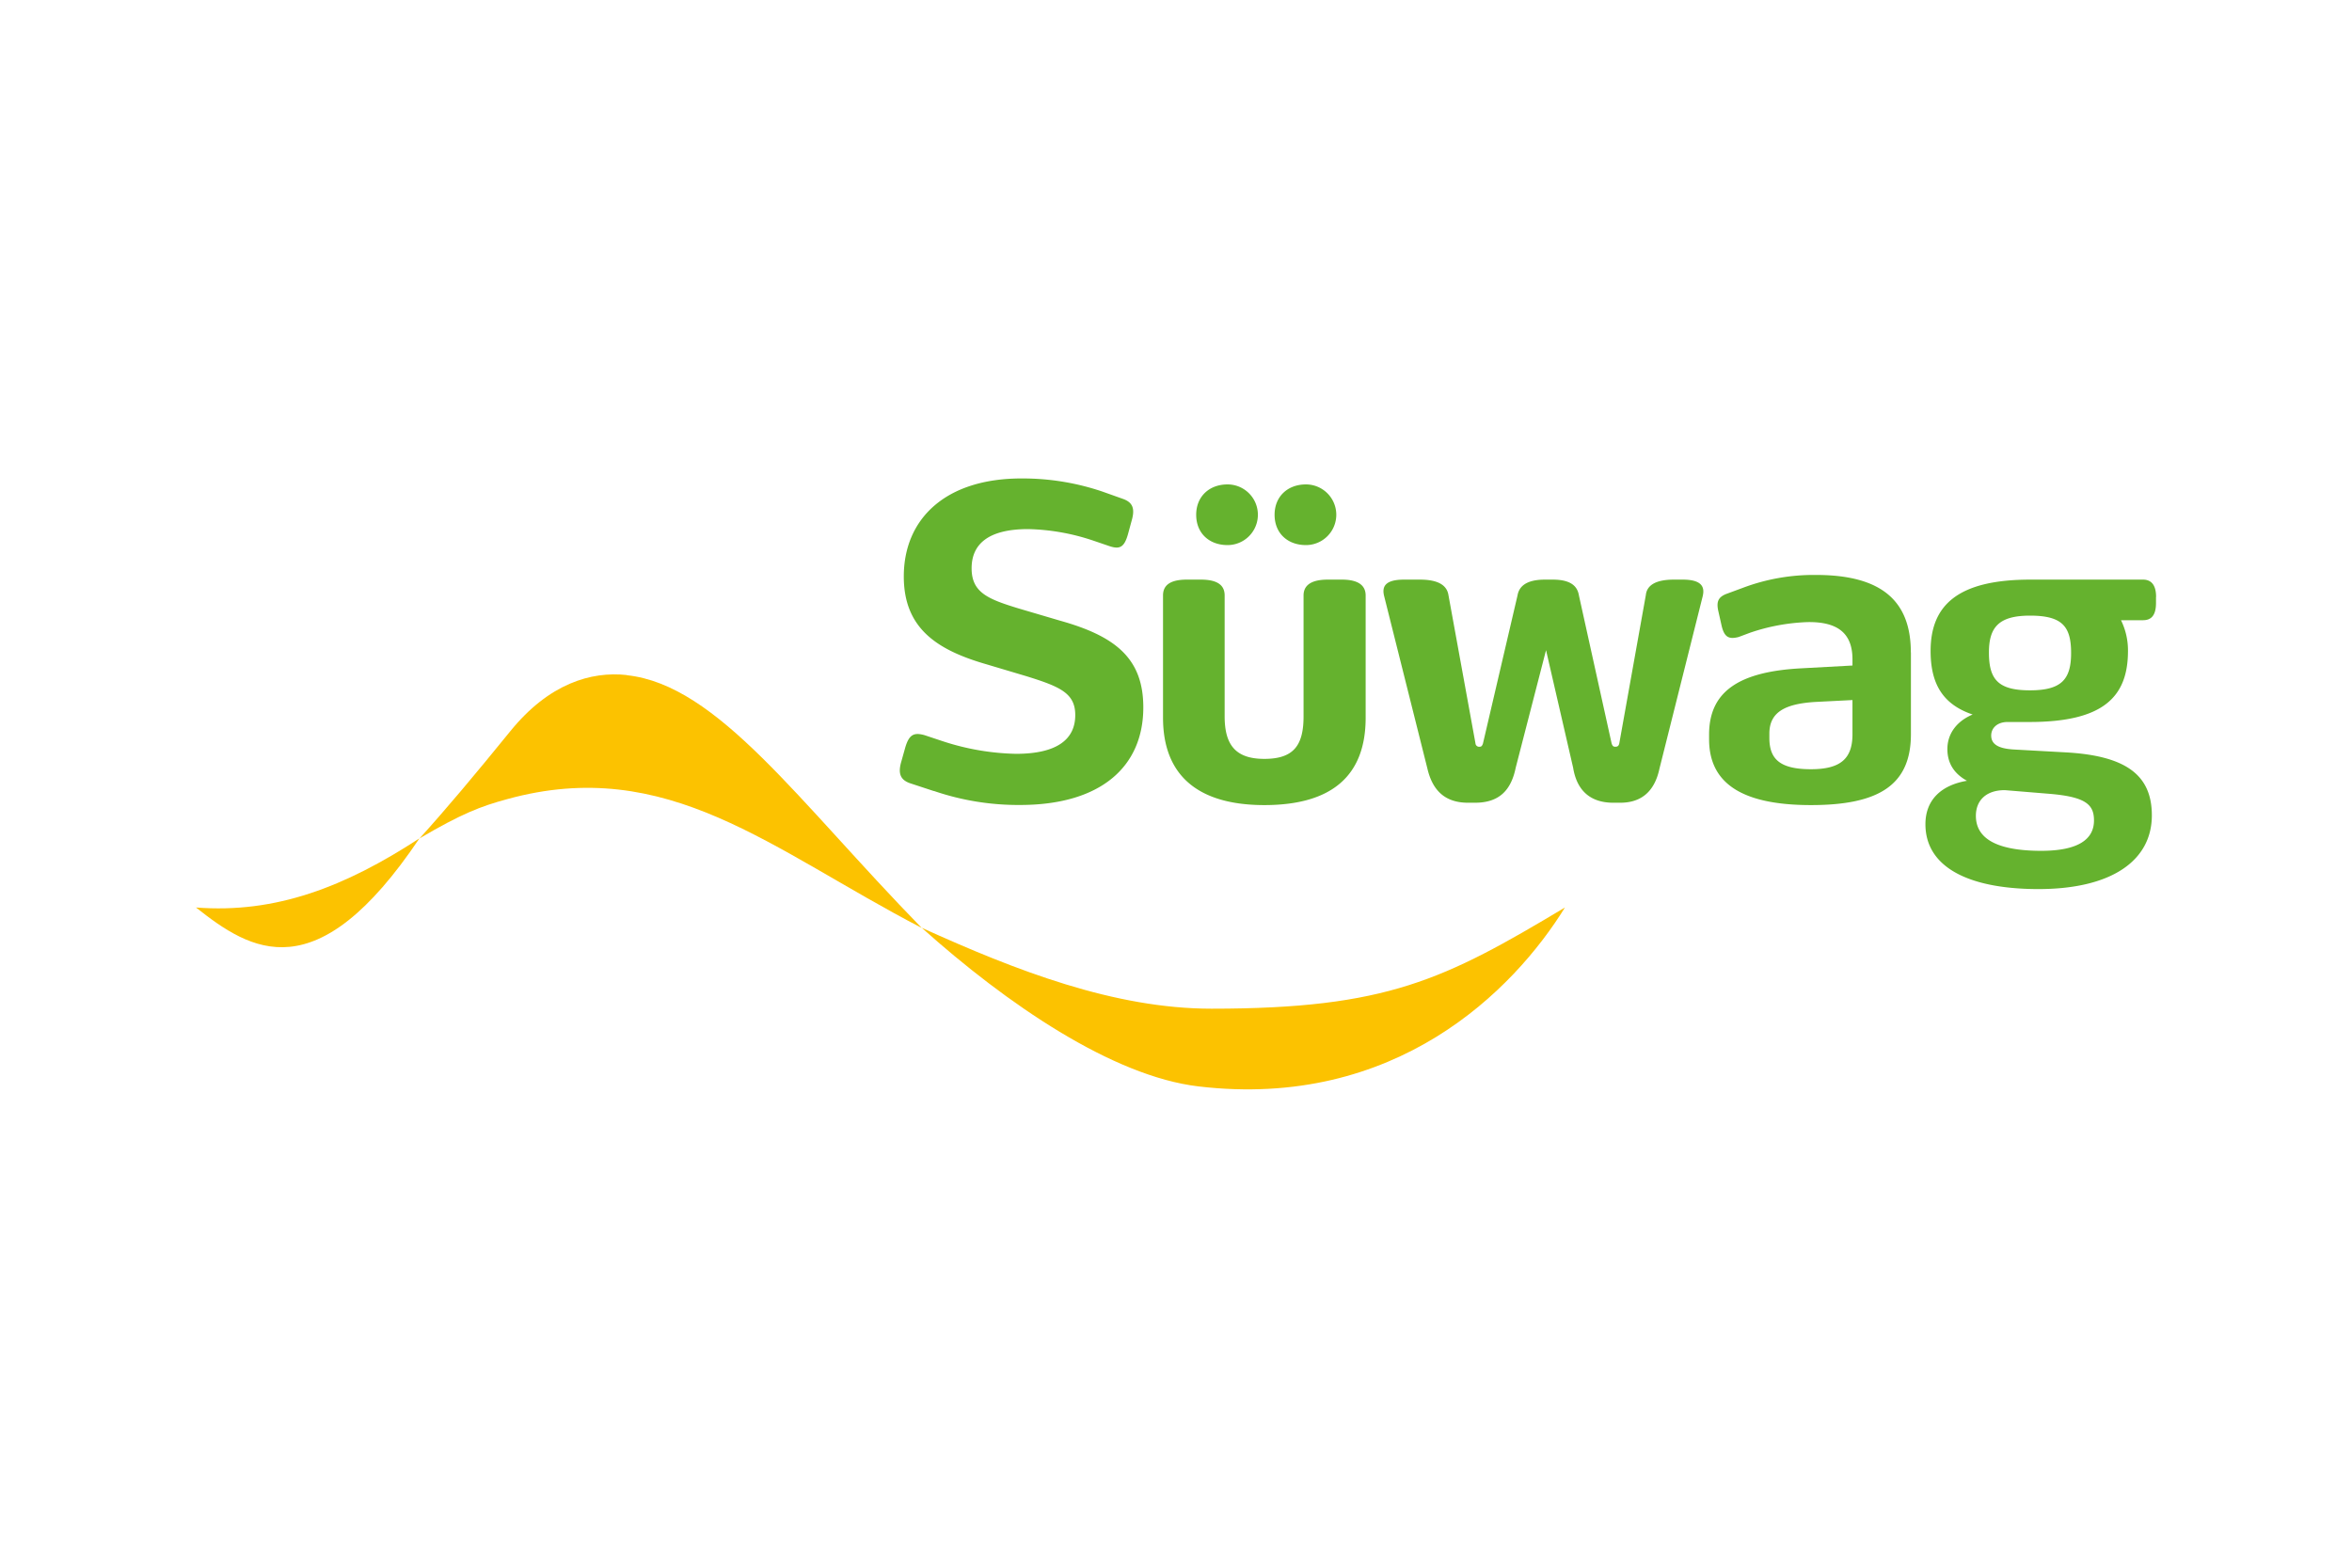
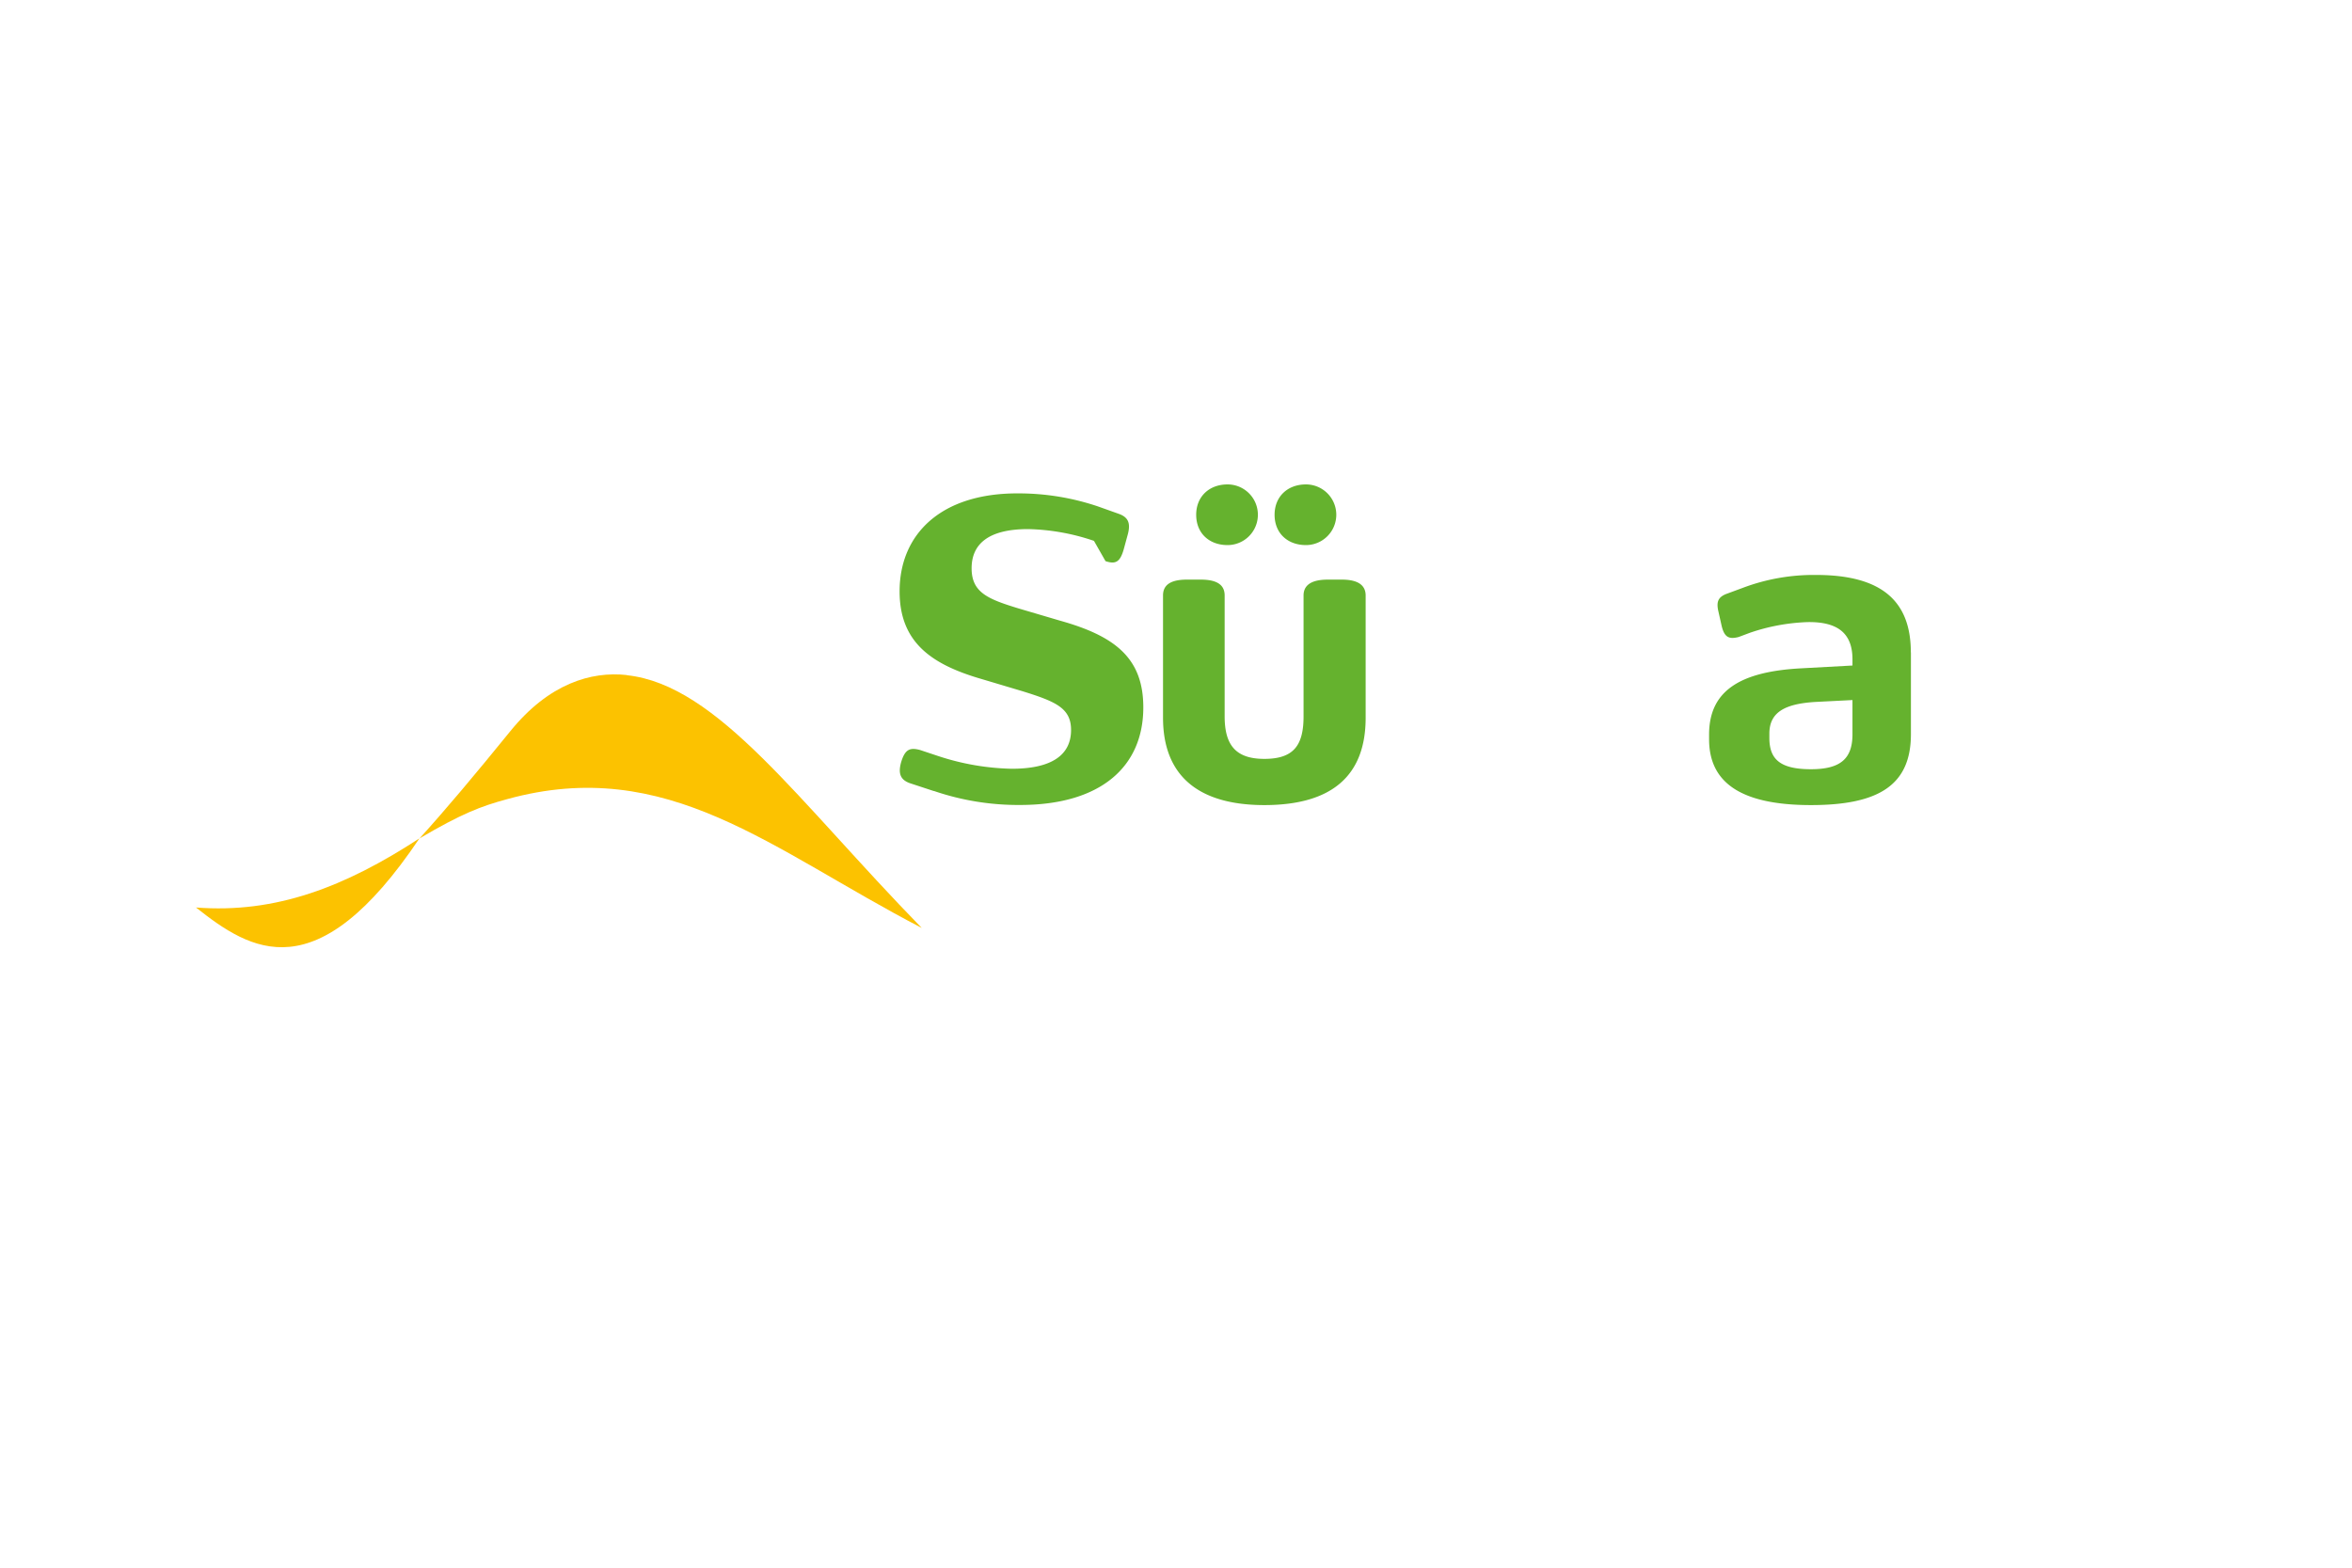
<svg xmlns="http://www.w3.org/2000/svg" id="Ebene_1" data-name="Ebene 1" viewBox="0 0 600 400">
  <title>Zeichenfläche 1</title>
  <path d="M159.92,172.24c-9.11-1-19.87,2.16-29.74,14.33-9.13,11.25-16.7,20.24-23.14,27.34,10.74-6.32,15.64-8.19,22.31-10,41-11.31,67.3,12.86,105.79,32.86-31.57-32.33-52-62-75.22-64.49" style="fill:#fcc200" />
  <path d="M107,213.91c-19,12.39-36.63,19.22-57,17.64,14,11.09,30.68,21.56,57-17.64" style="fill:#fcc200" />
-   <path d="M309.07,257.37c-24.8,0-49.87-9.72-73.93-20.64,21.7,19.44,48.64,37.88,70.6,40.47,50.31,5.94,80.41-24.5,93.48-45.65-30.75,18.41-45.36,25.82-90.15,25.82" style="fill:#fcc200" />
-   <path d="M238.22,201.84l-6.08-2c-2.38-.84-3.09-2.38-2.26-5.36l1.07-3.81c1-3.34,2.26-3.81,4.88-3.1l4.65,1.55a63.78,63.78,0,0,0,18.7,3.22c10.12,0,15.12-3.46,15.12-9.89,0-5.6-3.93-7.26-12.38-9.89l-10.36-3.09c-12.75-3.69-21-9.29-21-22.39,0-14.65,10.6-25.13,30.38-25a63.26,63.26,0,0,1,20.24,3.33l5.36,1.91c2.26.83,3,2.26,2.26,5.12l-1.07,3.93c-.95,3.33-2.14,3.81-4.64,3L279.07,138a55.51,55.51,0,0,0-16.8-3c-10.12,0-14.41,3.81-14.41,10s4.17,7.86,12,10.25l10.48,3.09c14.06,3.93,21.32,9.53,21.32,22.15,0,15.13-10.84,24.9-31.44,24.9a66.44,66.44,0,0,1-22-3.58" style="fill:#65b22e" />
-   <rect x="50.05" y="122.05" width="499.95" height="155.91" style="fill:none" />
+   <path d="M238.22,201.84l-6.08-2c-2.38-.84-3.09-2.38-2.26-5.36c1-3.34,2.26-3.81,4.88-3.1l4.65,1.55a63.78,63.78,0,0,0,18.7,3.22c10.12,0,15.12-3.46,15.12-9.89,0-5.6-3.93-7.26-12.38-9.89l-10.36-3.09c-12.75-3.69-21-9.29-21-22.39,0-14.65,10.6-25.13,30.38-25a63.26,63.26,0,0,1,20.24,3.33l5.36,1.91c2.26.83,3,2.26,2.26,5.12l-1.07,3.93c-.95,3.33-2.14,3.81-4.64,3L279.07,138a55.51,55.51,0,0,0-16.8-3c-10.12,0-14.41,3.81-14.41,10s4.17,7.86,12,10.25l10.48,3.09c14.06,3.93,21.32,9.53,21.32,22.15,0,15.13-10.84,24.9-31.44,24.9a66.44,66.44,0,0,1-22-3.58" style="fill:#65b22e" />
  <path d="M296.69,183.14v-31.2c0-2.14,1.19-4.05,6.08-4.05h3.57c4.88,0,6.07,1.91,6.07,4.05v30.85c0,7.5,3,10.84,10.13,10.84,7.38,0,10-3.34,10-10.84V151.94c0-2.14,1.31-4.05,6.19-4.05h3.58c4.76,0,6.07,1.91,6.07,4.05v31.2c0,14.65-8.46,22.28-25.84,22.28-17,0-25.85-7.63-25.85-22.28m8.46-51.8c0-4.65,3.33-7.74,8-7.74a7.74,7.74,0,0,1,0,15.48c-4.65,0-8-3-8-7.74m20,0c0-4.65,3.33-7.74,8-7.74a7.74,7.74,0,0,1,0,15.48c-4.65,0-8-3-8-7.74" style="fill:#65b22e" />
-   <path d="M434.41,151.94l-11.08,44.19c-1.19,5.59-4.41,8.69-10,8.69h-1.78c-5.84,0-9.29-3.1-10.24-8.93l-6.91-30-7.74,30c-1.19,5.83-4.29,8.93-10.37,8.93H374.5c-5.84,0-9.05-3.1-10.36-8.69l-11.08-44.19c-.48-2.14.12-4.05,5.12-4.05h4.05c5,0,6.91,1.67,7.27,3.93l6.9,37.88a.93.93,0,0,0,1.08.83c.35,0,.59-.12.83-.83l8.81-37.76c.36-2.14,2-4.05,7-4.05h2c4.89,0,6.32,1.91,6.67,4.05l8.34,37.76c.24.71.48.83.95.83s.84-.12,1-.83l6.78-37.88c.24-2.26,2.15-3.93,7.15-3.93h2.26c4.89,0,5.6,1.91,5.13,4.05" style="fill:#65b22e" />
  <path d="M487.48,166.47v20.84c0,12.87-8,18.11-25.49,18.11-17.87,0-26-5.72-26-16.8v-1.19c0-11,7.63-16.08,23.58-16.91l13-.71v-1.55c0-6.43-3.46-9.65-11.44-9.53a50.57,50.57,0,0,0-14.76,2.74l-2.86,1.07c-2.39.6-3.58.12-4.29-2.74l-.83-3.69c-.6-2.5-.12-3.69,1.9-4.53l4.17-1.54a51.35,51.35,0,0,1,18.82-3.34c17.15,0,24.18,7,24.18,19.77m-14.89,20.84v-8.69l-9.41.48c-8,.47-11.79,2.73-11.79,8.09v1.08c0,5.36,2.62,8,10.6,8,7.62,0,10.6-2.74,10.6-8.94" style="fill:#65b22e" />
-   <path d="M550,152.3v1.55c0,3.57-1.55,4.4-3.33,4.4h-5.6a17.38,17.38,0,0,1,1.78,7.86c0,11.91-6.55,18.11-25.13,18.11h-5.59c-2.62,0-4.17,1.54-4.17,3.45,0,2.14,1.67,3.34,5.83,3.57l13,.72c15.6.83,22.15,5.83,22.15,16.08,0,11.67-10.48,18.93-29.42,18.81-18-.12-28.34-5.95-28.34-16.55,0-6.31,4.16-10,10.6-11.08-3.22-1.78-5-4.4-5-8.1s2.15-7,6.44-8.81c-7.75-2.62-10.72-8-10.72-16.2,0-11.67,6.9-18.22,25.48-18.22h28.71c1.78,0,3.33,1,3.33,4.41m-38.59,49.31c-4.88,0-7.38,2.73-7.38,6.55,0,6.55,6.79,8.93,16.67,8.93,9.53,0,13.46-3,13.46-7.74,0-4-2-6-11.19-6.79Zm16.91-35c0-6.79-2.26-9.53-10.48-9.53-8,0-10.48,3-10.48,9.41,0,6.91,2.38,9.65,10.48,9.65s10.48-2.86,10.48-9.53" style="fill:#65b22e" />
  <rect x="50" y="122.05" width="500" height="155.91" style="fill:none" />
</svg>